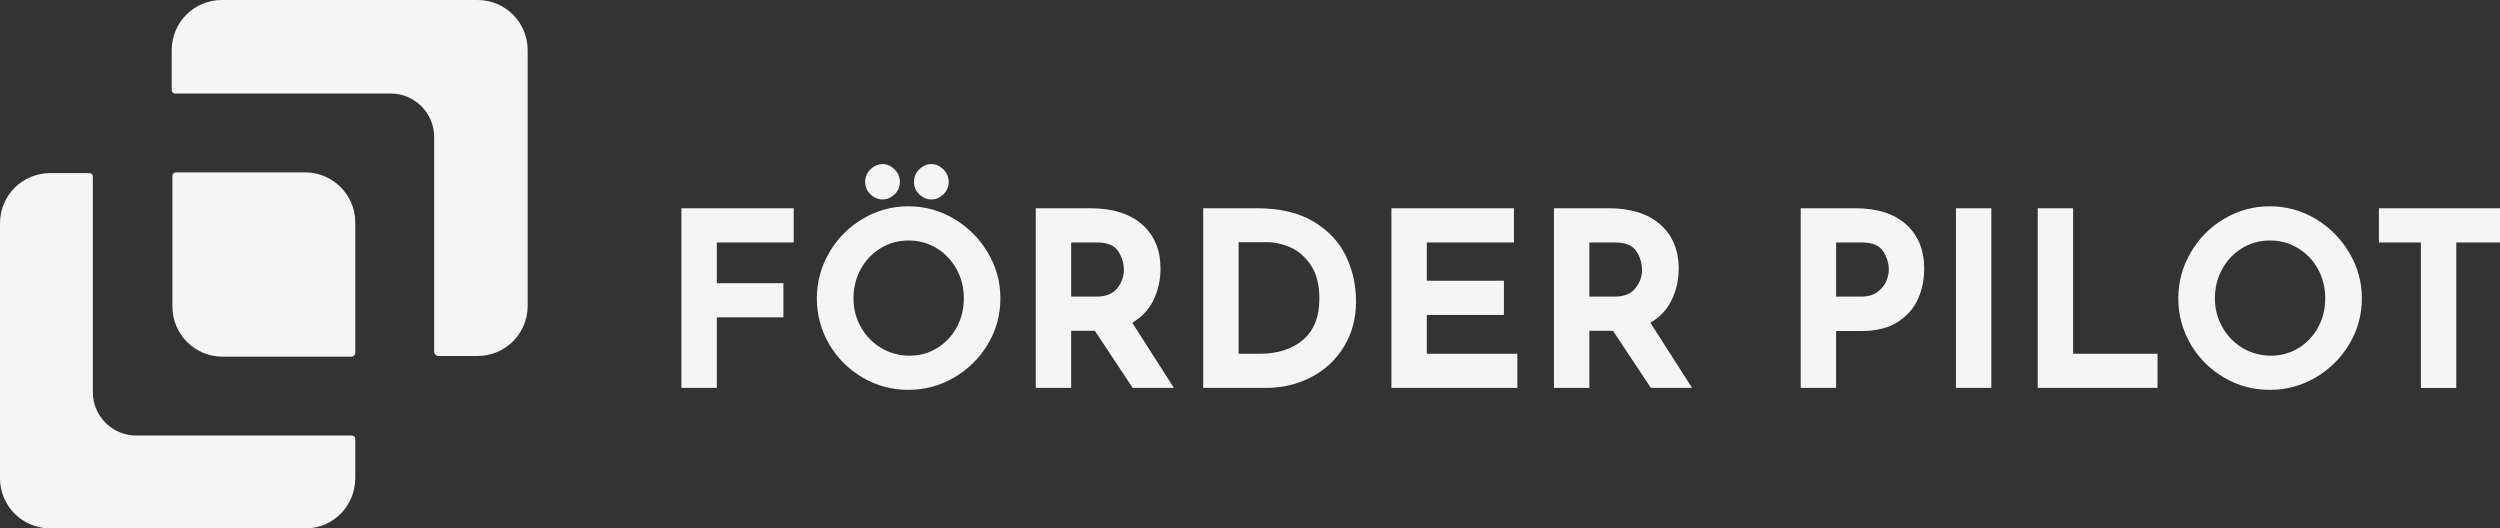
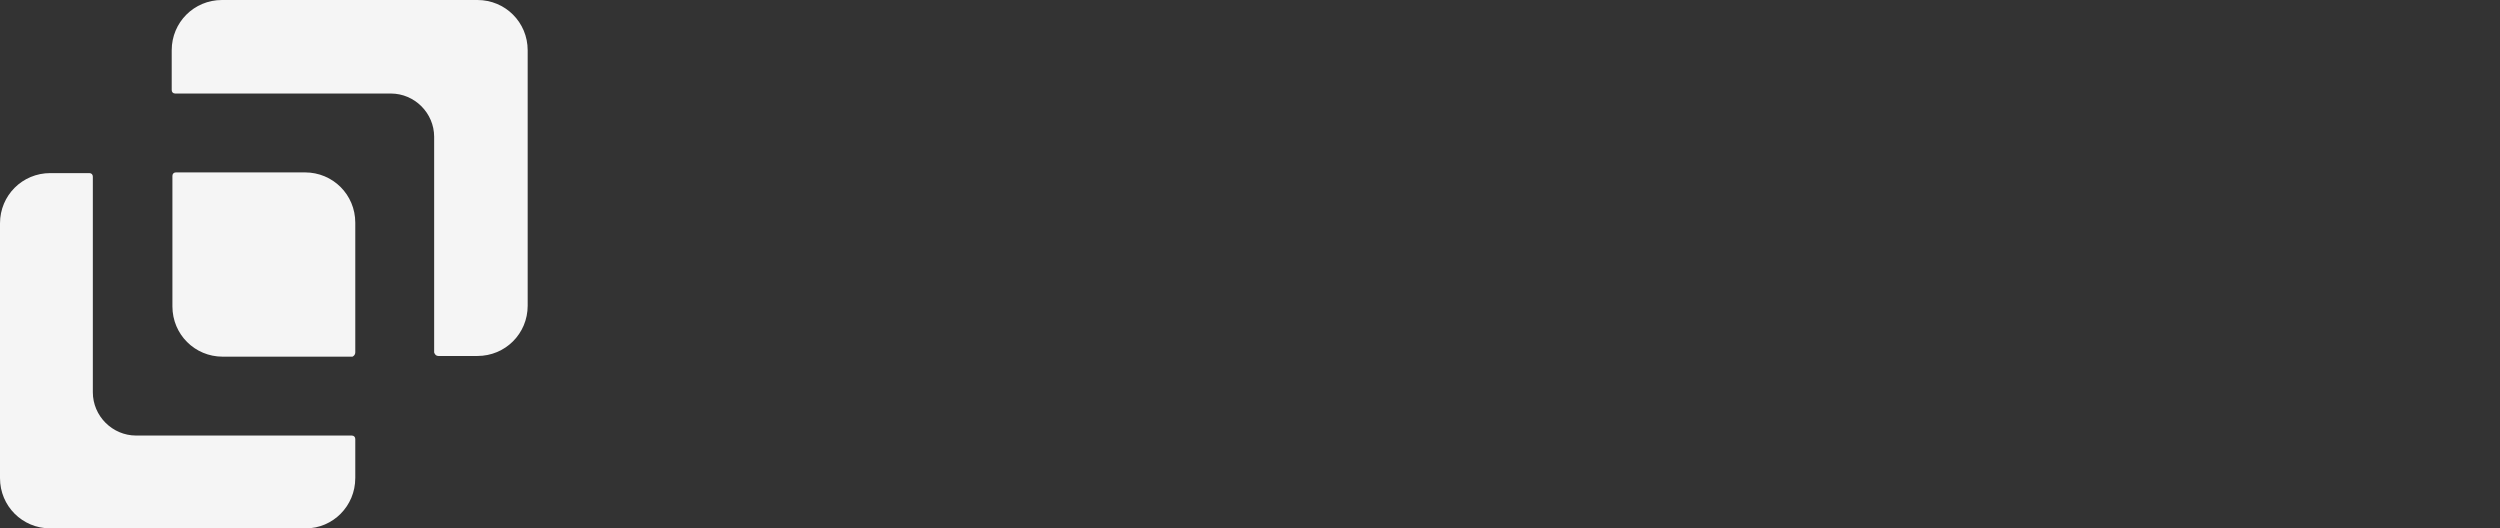
<svg xmlns="http://www.w3.org/2000/svg" id="Ebene_2" viewBox="0 0 3440.04 727.06">
  <rect x="0" y="0" width="3440.04" height="727.06" fill="#333333" stroke="none" />
  <defs>
    <style>
      .cls-1 {
        fill: #f5f5f5;
      }
    </style>
  </defs>
  <g id="SvgjsSvg5042">
    <g id="SvgjsG5044">
      <g id="SvgjsG2155">
        <g id="SvgjsG2156">
          <path class="cls-1" d="M488.87,657.9v-53.78c0-2.88-1.92-4.8-4.8-4.8H187.29c-32.66,0-59.55-26.89-59.55-59.55V242.99c0-2.88-1.92-4.8-4.8-4.8h-53.78C30.73,238.19,0,268.92,0,307.34v350.56c0,38.42,30.73,69.15,69.15,69.15h351.52c37.46,0,68.19-30.73,68.19-69.15ZM603.16,489.83h53.78c38.42,0,69.15-30.73,69.15-69.15V69.15c0-38.42-30.73-69.15-69.15-69.15h-351.52c-38.42,0-69.15,30.73-69.15,69.15v54.75c0,2.88,1.92,4.8,4.8,4.8h296.78c32.66,0,59.55,26.89,59.55,59.55v296.78c.96,2.88,2.88,4.8,5.76,4.8h0Z" />
          <path class="cls-1" d="M488.87,485.02v-178.64c0-38.42-30.73-69.15-69.15-69.15h-177.68c-2.88,0-4.8,1.92-4.8,4.8v179.6c0,38.42,30.73,69.15,69.15,69.15h178.64c1.92-.96,3.84-2.88,3.84-5.76h0Z" />
        </g>
        <g id="SvgjsG2157">
-           <path class="cls-1" d="M1092.13,286.55h-154.5v247.2h48.7v-97.09h91.66v-46.98h-91.66v-56.07h105.81v-47.06ZM1140.97,347.68c-11.32,19.51-16.98,40.43-16.98,62.84s5.66,43.86,16.98,63.14c11.32,19.21,26.58,34.47,45.87,45.79,19.21,11.32,40.28,16.98,63.14,16.98s43.56-5.66,62.92-16.98c19.43-11.32,34.85-26.58,46.39-45.79,11.54-19.28,17.27-40.36,17.27-63.14s-5.73-43.34-17.27-62.84c-11.54-19.43-26.95-35-46.39-46.54-19.36-11.47-40.36-17.27-62.92-17.27s-43.63,5.81-62.99,17.27c-19.36,11.54-34.7,27.1-46.02,46.54ZM1184.61,450.13c-6.78-12.06-10.2-25.32-10.2-39.61s3.35-28.22,10.05-40.36c6.7-12.06,15.86-21.67,27.4-28.67,11.54-7.07,24.35-10.57,38.42-10.57s26.95,3.5,38.5,10.57c11.54,7,20.63,16.6,27.33,28.67,6.78,12.14,10.13,25.54,10.13,40.36s-3.28,27.77-9.75,39.76c-6.48,11.99-15.49,21.52-26.88,28.59-11.39,7-24.05,10.57-37.97,10.57s-27.33-3.57-39.09-10.57c-11.76-7.07-21.07-16.68-27.92-28.74ZM1197.94,232.86c-4.99,4.69-7.45,10.5-7.45,17.42s2.46,12.73,7.45,17.27c4.91,4.62,10.5,6.92,16.75,6.92,5.81,0,11.17-2.31,16.16-6.92,4.91-4.54,7.37-10.35,7.37-17.27s-2.46-12.43-7.37-17.27c-4.99-4.84-10.35-7.22-16.16-7.22-6.25,0-11.84,2.31-16.75,7.07ZM1265.1,232.86c-4.91,4.69-7.45,10.5-7.45,17.42s2.53,12.73,7.45,17.27c4.91,4.62,10.5,6.92,16.75,6.92,5.81,0,11.24-2.31,16.16-6.92,4.91-4.54,7.37-10.35,7.37-17.27s-2.46-12.43-7.37-17.27c-4.91-4.84-10.35-7.22-16.16-7.22-6.25,0-11.84,2.31-16.75,7.07ZM1558.61,533.75h56.74l-57.41-89.65c13.18-7.67,23.01-18.09,29.41-31.42,6.33-13.33,9.53-27.62,9.53-42.81,0-25.76-8.41-46.09-25.32-60.98-16.98-14.89-40.73-22.34-71.41-22.34h-74.91v247.2h48.7v-78.55h32.61l52.05,78.55ZM1473.95,408.14v-74.53h34.92c14.82,0,24.79,4.1,29.93,12.21,5.14,8.19,7.67,16.75,7.67,25.69s-2.98,17.35-9.01,25.02c-6.03,7.74-15.71,11.62-28.89,11.62h-34.62ZM1655.63,286.55v247.2h86c22.64,0,43.41-4.84,62.32-14.59,18.91-9.75,33.95-23.68,45.12-41.85,11.24-18.09,16.83-39.02,16.83-62.77,0-22.19-4.62-42.96-13.92-62.32-9.31-19.36-24.12-35.14-44.53-47.36-20.4-12.21-46.31-18.32-77.88-18.32h-73.94ZM1733.22,486.77h-28.89v-153.53h39.69c9.61,0,19.88,2.23,30.68,6.7,10.87,4.54,20.4,12.58,28.59,24.2,8.12,11.69,12.21,27.33,12.21,47.06,0,24.35-7.37,43.11-22.11,56.07-14.82,12.96-34.85,19.51-60.16,19.51ZM2083.18,286.55h-168.57v247.2h173.27v-46.98h-124.57v-53.46h106.1v-46.98h-106.1v-52.72h119.88v-47.06ZM2271.63,533.75h56.74l-57.41-89.65c13.18-7.67,23.01-18.09,29.34-31.42,6.4-13.33,9.61-27.62,9.61-42.81,0-25.76-8.49-46.09-25.39-60.98-16.9-14.89-40.65-22.34-71.33-22.34h-74.91v247.2h48.7v-78.55h32.54l52.12,78.55ZM2186.97,408.14v-74.53h34.92c14.82,0,24.72,4.1,29.86,12.21,5.21,8.19,7.74,16.75,7.74,25.69s-2.98,17.35-9.08,25.02c-6.03,7.74-15.64,11.62-28.82,11.62h-34.62ZM2622.93,308.89c-16.6-14.89-39.98-22.34-70.21-22.34h-74.91v247.2h48.7v-78.26h34.92c20.4,0,37.01-4.17,49.89-12.43,12.88-8.26,22.19-18.84,27.85-31.72,5.73-12.88,8.56-26.73,8.56-41.47,0-25.76-8.26-46.09-24.79-60.98ZM2583.24,401.96c-5.58,4.1-12.96,6.18-22.11,6.18h-34.62v-74.53h34.92c14.82,0,24.72,4.1,29.93,12.21,5.14,8.19,7.67,16.68,7.67,25.39,0,5.14-1.19,10.5-3.65,16.08-2.46,5.66-6.55,10.5-12.14,14.67ZM2740.13,286.55h-48.7v247.2h48.7v-247.2ZM2852.64,286.55h-48.7v247.2h164.85v-46.98h-116.16v-200.22ZM3014.36,347.68c-11.32,19.51-16.98,40.43-16.98,62.84s5.66,43.86,16.98,63.14c11.24,19.21,26.58,34.47,45.79,45.79,19.28,11.32,40.28,16.98,63.14,16.98s43.63-5.66,62.99-16.98c19.36-11.32,34.77-26.58,46.31-45.79,11.54-19.28,17.35-40.36,17.35-63.14s-5.81-43.34-17.35-62.84c-11.54-19.43-26.95-35-46.31-46.54-19.36-11.47-40.36-17.27-62.99-17.27s-43.56,5.81-62.99,17.27c-19.36,11.54-34.7,27.1-45.94,46.54ZM3057.99,450.13c-6.85-12.06-10.28-25.32-10.28-39.61s3.35-28.22,10.13-40.36c6.7-12.06,15.79-21.67,27.33-28.67,11.54-7.07,24.35-10.57,38.5-10.57s26.88,3.5,38.42,10.57c11.54,7,20.7,16.6,27.4,28.67,6.7,12.14,10.05,25.54,10.05,40.36s-3.28,27.77-9.75,39.76c-6.48,11.99-15.41,21.52-26.88,28.59-11.39,7-24.05,10.57-37.9,10.57s-27.4-3.57-39.17-10.57c-11.76-7.07-21-16.68-27.85-28.74ZM3440.04,286.55h-166.64v47.06h57.78v200.15h48.7v-200.15h60.16v-47.06Z" />
-         </g>
+           </g>
      </g>
    </g>
  </g>
</svg>